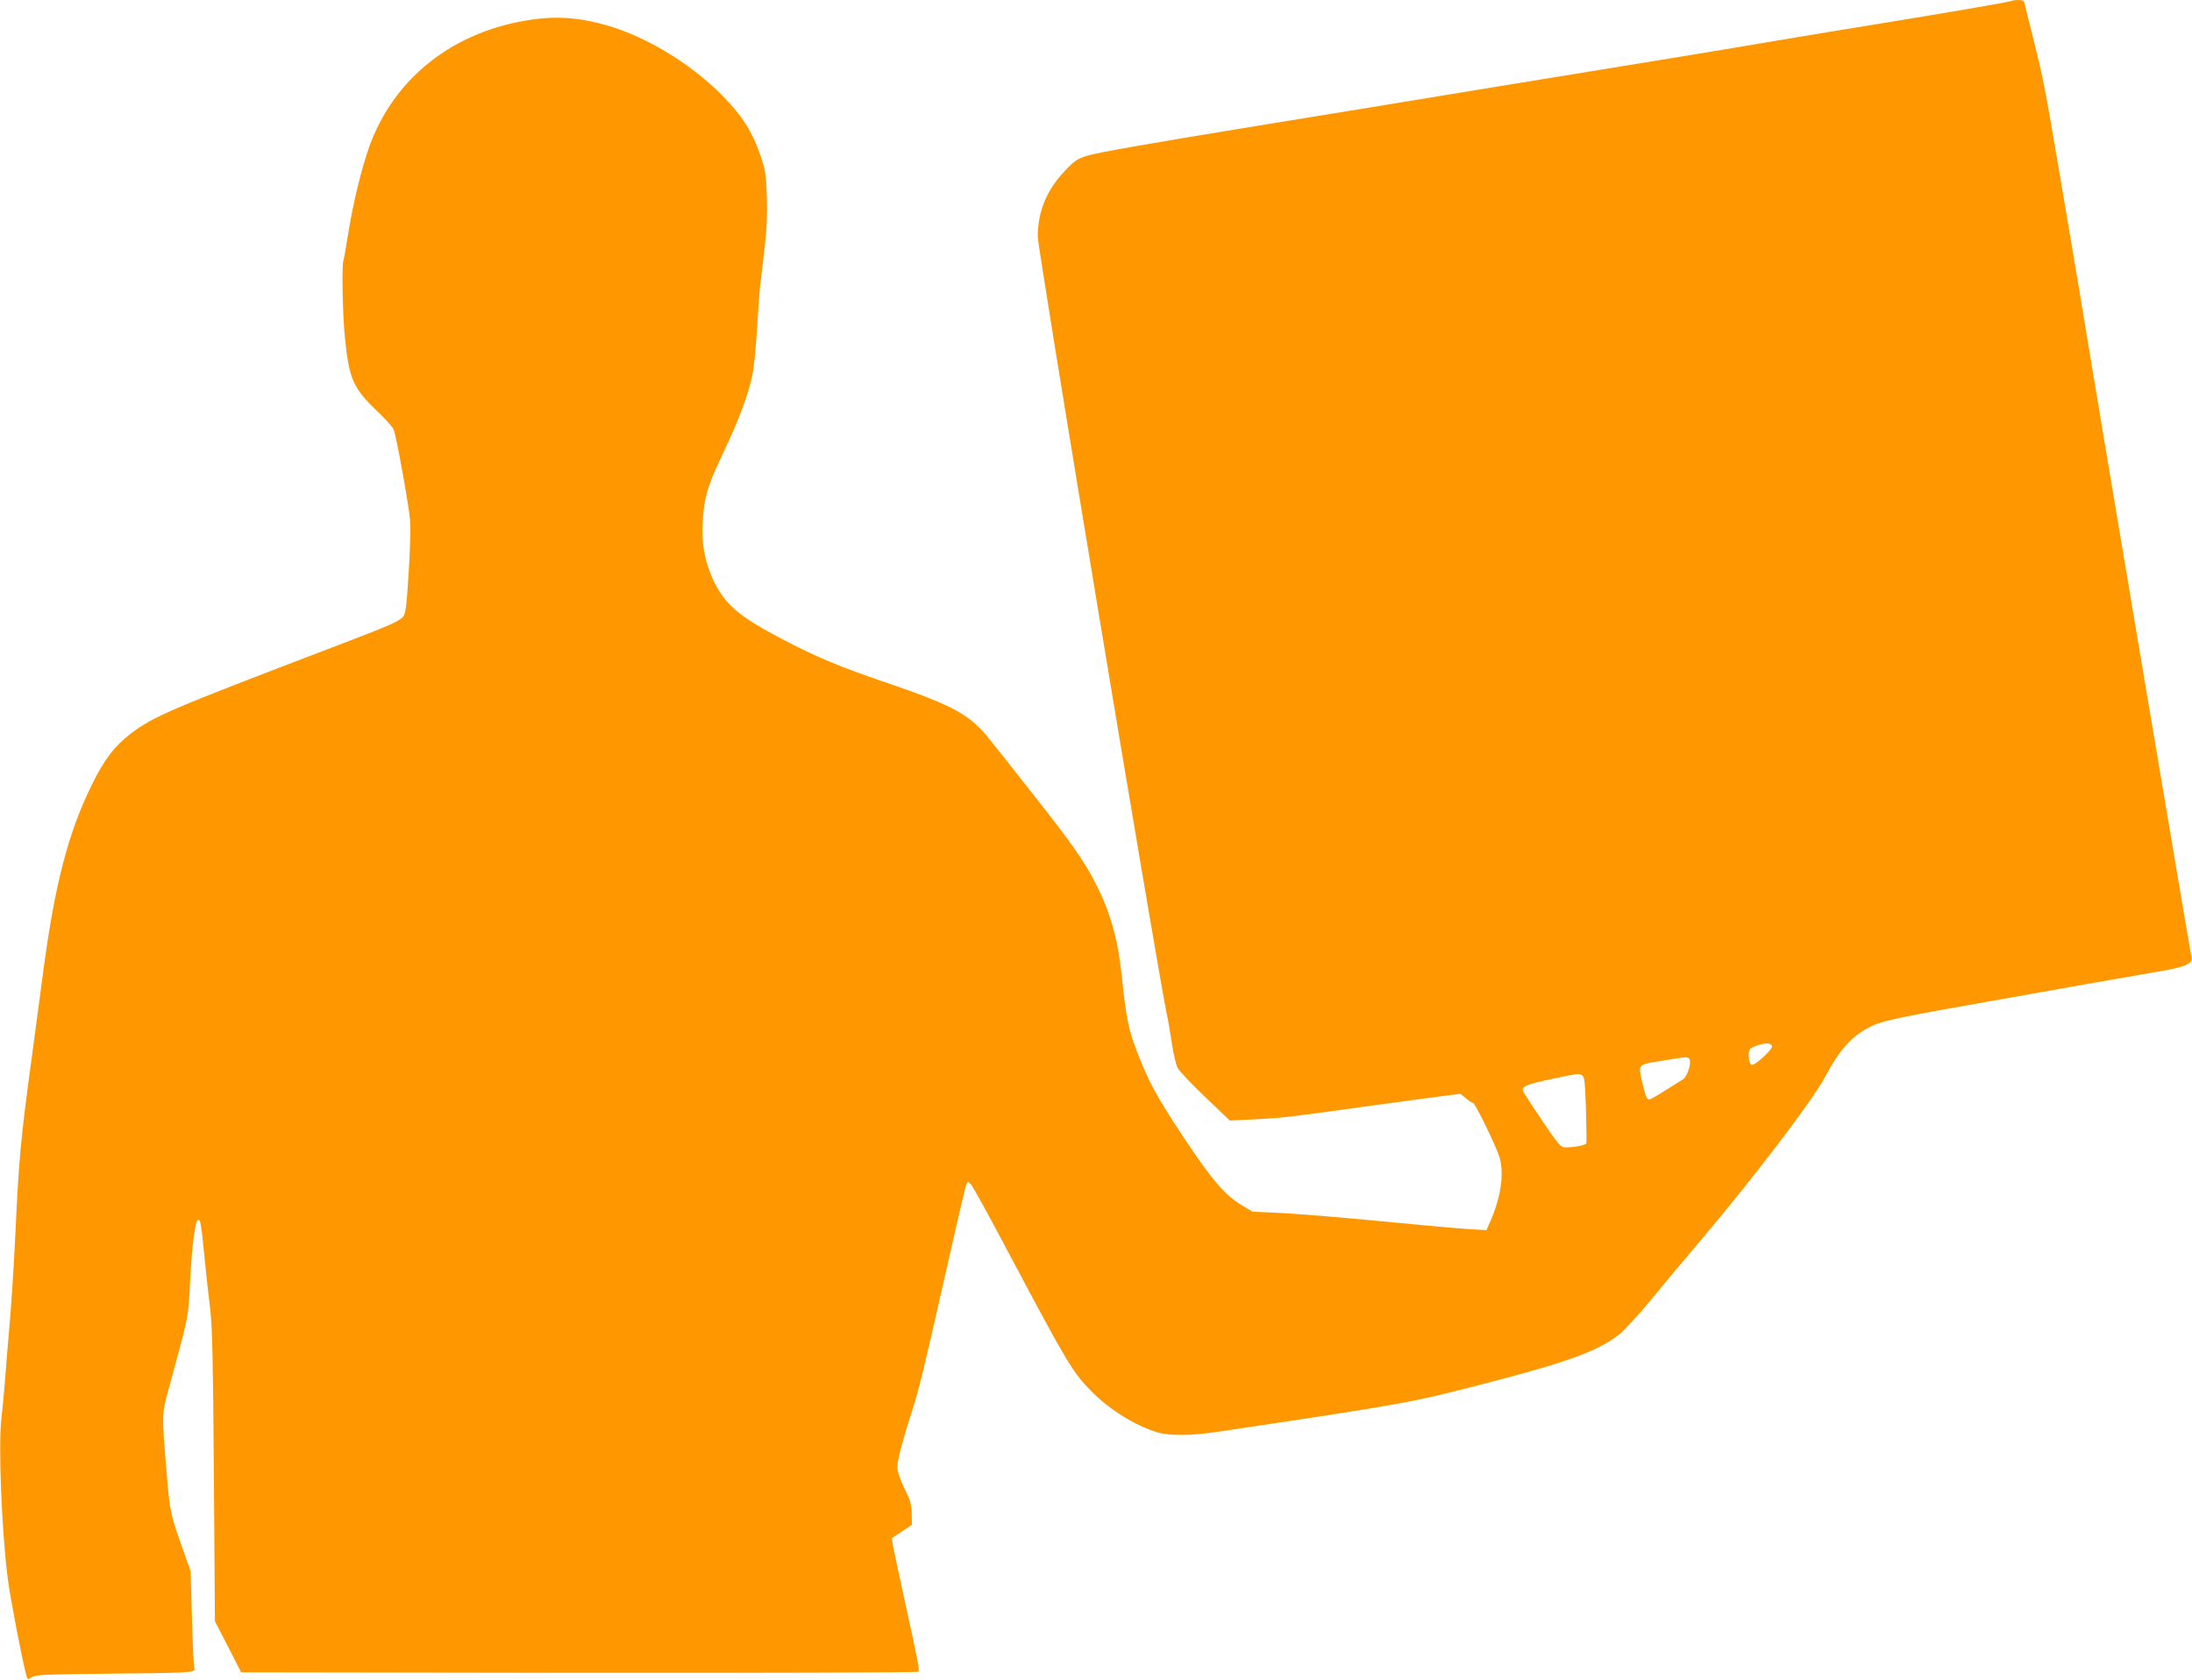
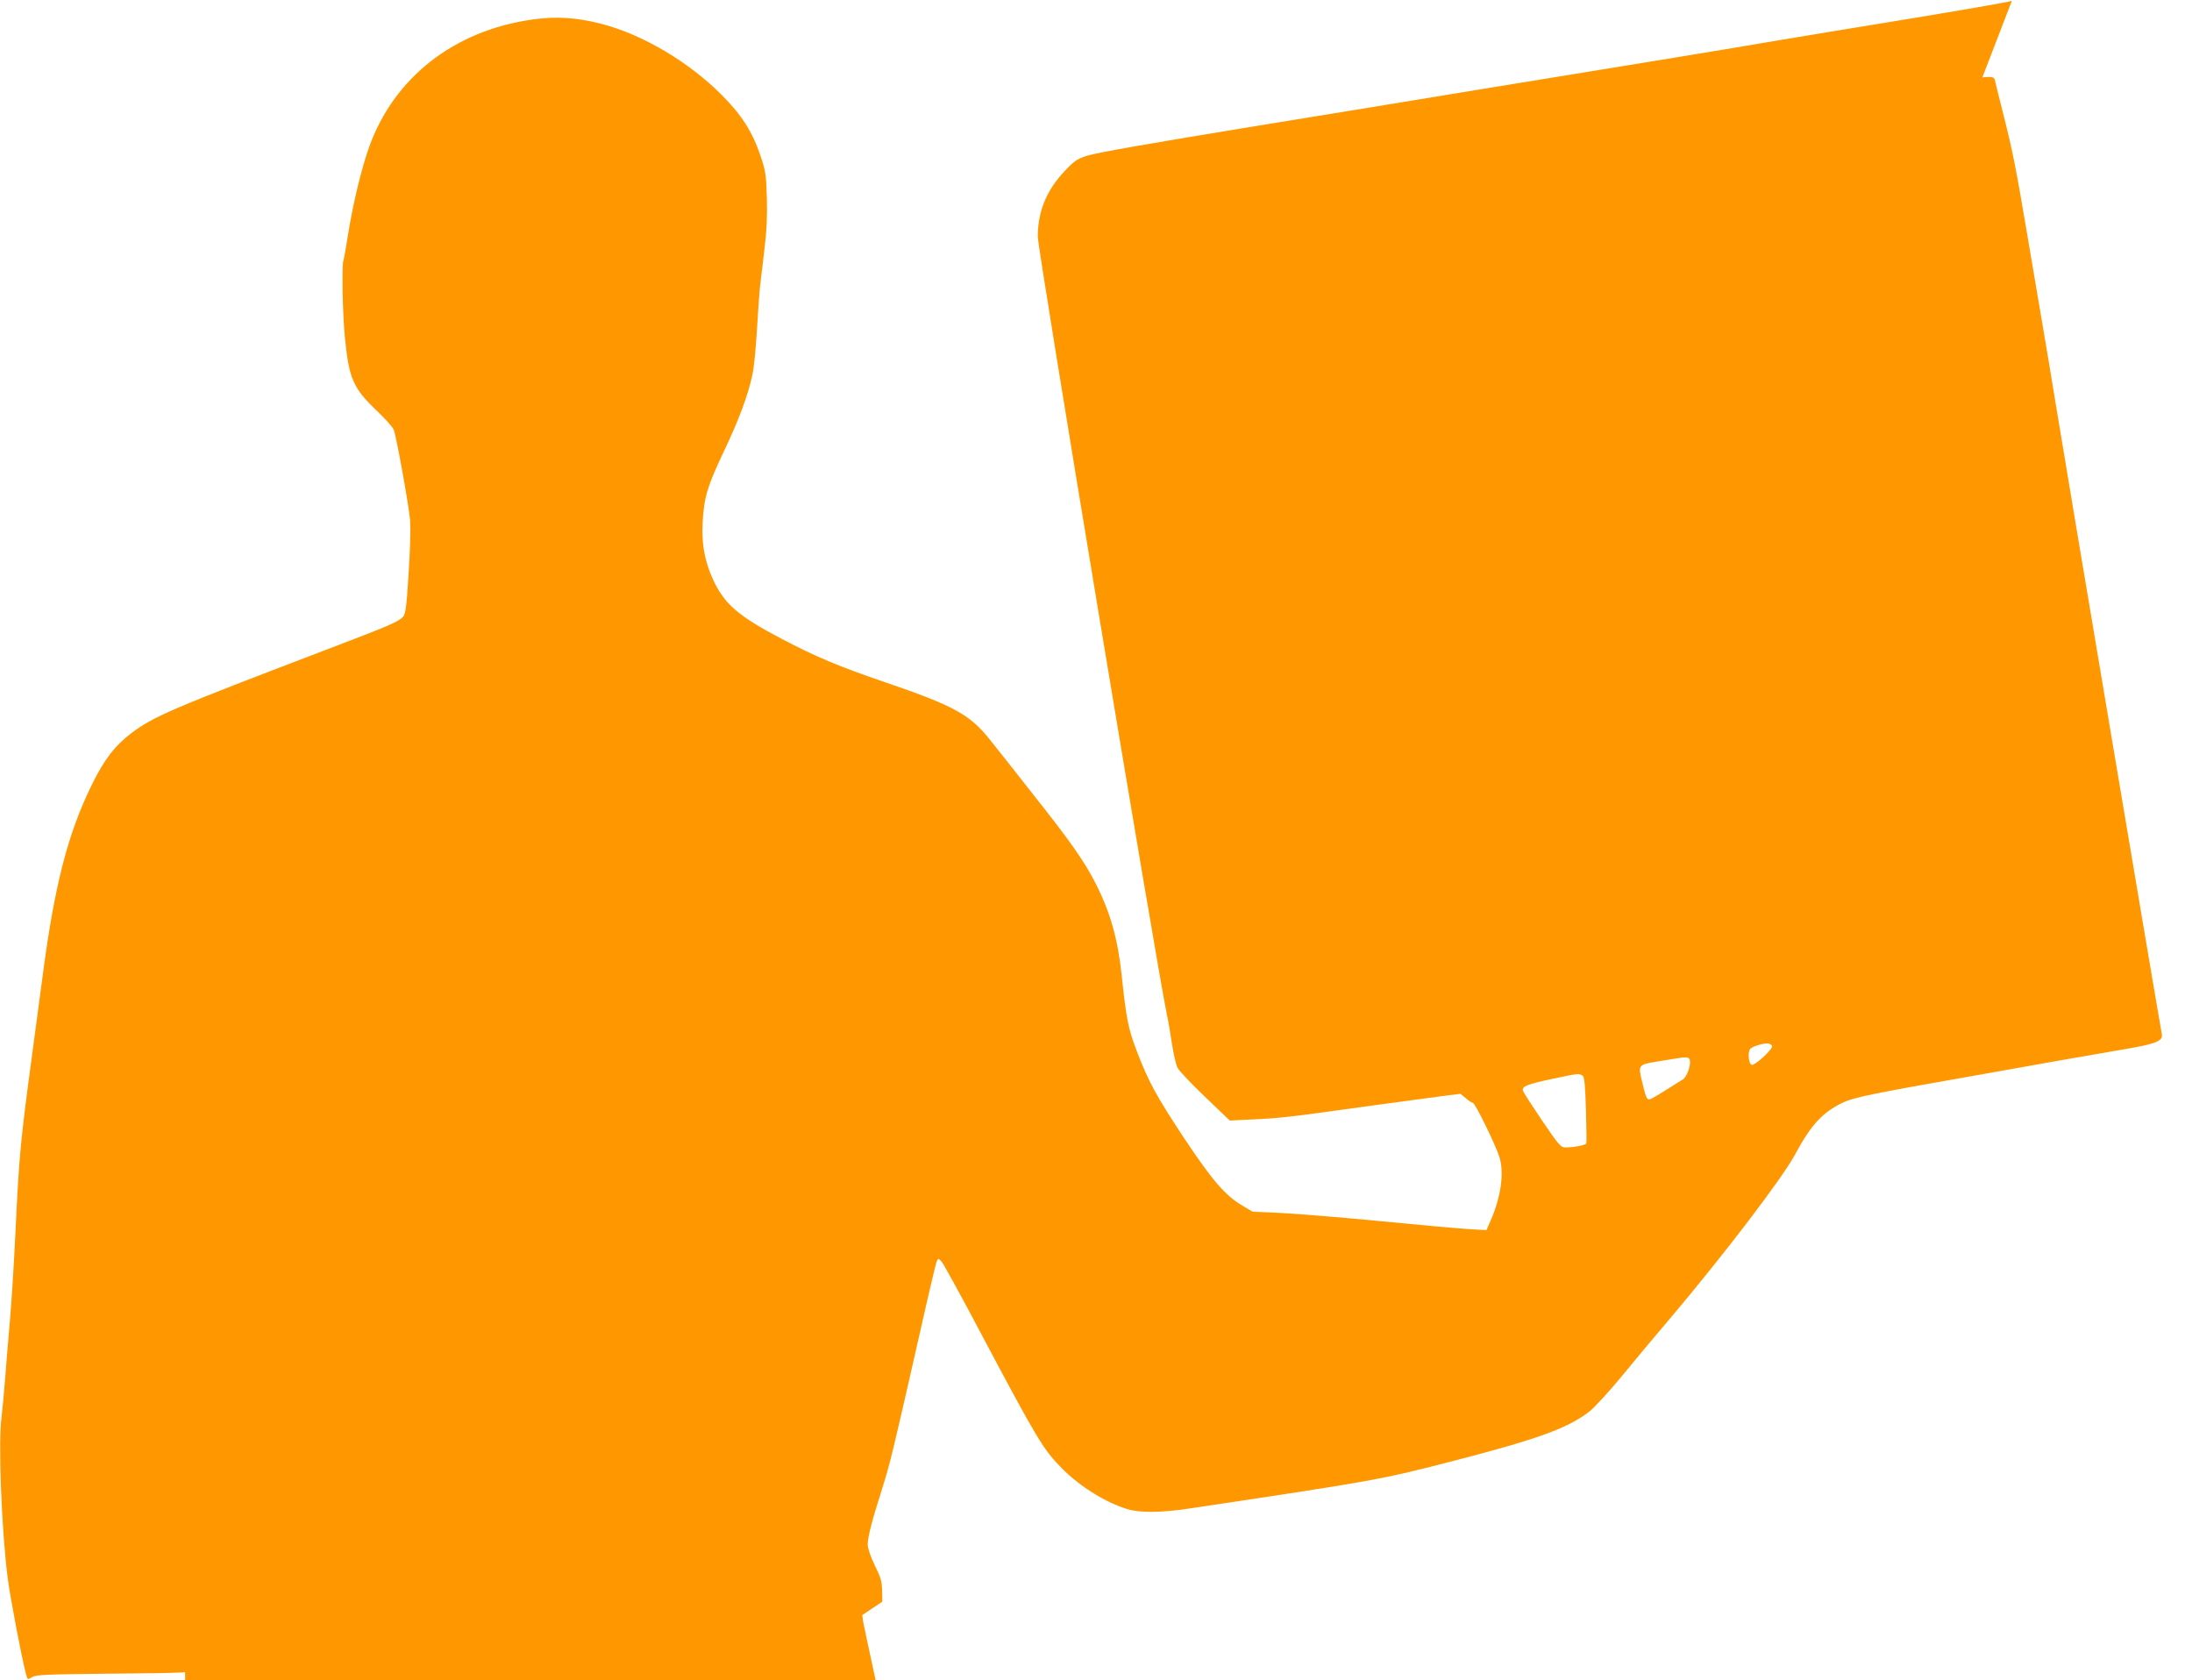
<svg xmlns="http://www.w3.org/2000/svg" version="1.0" width="1280pt" height="981pt" viewBox="0 0 1280 981" preserveAspectRatio="xMidYMid meet">
  <g transform="translate(0,981) scale(0.1,-0.1)" fill="#ff9800" stroke="none">
-     <path d="M11748 9805 c-4 -5 -419 -76 -808 -139 -85 -13 -328 -54 -540 -89 -212 -36 -470 -79 -575 -96 -289 -47 -822 -134 -1195 -195 -393 -65 -890 -146 -1290 -211 -642 -105 -928 -155 -991 -174 -59 -19 -75 -29 -133 -91 -105 -111 -156 -236 -156 -382 0 -76 694 -4258 755 -4548 8 -37 21 -113 29 -169 9 -56 23 -117 31 -134 8 -18 81 -95 161 -171 l145 -139 147 7 c157 8 185 11 682 80 179 24 368 50 422 57 l96 12 32 -26 c17 -15 36 -27 41 -27 13 0 135 -251 156 -320 27 -93 7 -232 -53 -368 l-24 -55 -103 6 c-56 3 -286 24 -512 46 -225 22 -487 43 -581 48 l-170 8 -59 35 c-100 59 -175 146 -337 389 -165 249 -212 335 -282 519 -48 127 -60 187 -86 437 -22 210 -67 370 -152 536 -65 129 -150 249 -368 524 -99 127 -210 266 -245 310 -118 151 -212 203 -610 339 -273 93 -408 149 -615 258 -249 131 -329 200 -396 343 -49 108 -68 208 -61 334 8 147 27 210 122 411 91 191 145 337 169 454 9 41 20 157 26 258 6 100 14 219 19 263 6 44 17 143 26 220 12 95 16 188 13 290 -4 136 -8 159 -37 245 -47 140 -109 237 -226 355 -193 194 -463 354 -704 416 -144 37 -263 45 -402 25 -457 -64 -809 -339 -954 -746 -44 -124 -93 -326 -120 -494 -14 -87 -27 -161 -29 -165 -11 -18 -6 -312 8 -451 24 -244 48 -297 191 -433 46 -44 88 -91 94 -106 16 -40 89 -446 96 -531 3 -41 0 -180 -9 -309 -12 -197 -18 -236 -33 -253 -25 -28 -83 -53 -438 -188 -910 -347 -1018 -393 -1148 -491 -96 -73 -159 -154 -232 -304 -138 -281 -216 -582 -285 -1106 -17 -129 -47 -351 -66 -494 -64 -475 -73 -569 -94 -1015 -11 -229 -25 -442 -40 -605 -5 -55 -14 -165 -20 -245 -6 -80 -16 -181 -21 -225 -20 -146 0 -660 36 -940 14 -111 83 -472 106 -557 10 -38 10 -38 35 -22 22 15 77 17 447 21 477 4 512 6 502 31 -4 9 -10 141 -14 292 l-8 275 -37 105 c-81 227 -83 237 -100 435 -33 397 -34 368 17 555 110 402 106 382 117 596 11 217 29 355 47 361 13 5 18 -21 38 -227 8 -85 23 -216 32 -290 13 -110 17 -293 22 -981 l6 -846 77 -149 76 -149 1973 -3 c1085 -1 1977 2 1981 6 9 9 4 36 -86 447 -30 138 -58 269 -62 291 l-6 42 58 39 59 39 -1 64 c-1 55 -8 79 -43 149 -25 52 -41 99 -41 121 0 44 24 137 85 329 46 146 61 208 220 909 47 211 91 395 96 410 10 25 10 25 29 6 10 -10 114 -199 230 -419 335 -631 366 -681 475 -791 106 -107 257 -200 384 -238 73 -21 197 -20 356 4 1102 165 1118 168 1555 281 491 127 664 191 788 289 29 24 111 113 182 199 70 86 198 239 285 341 312 369 659 823 732 961 92 171 160 244 278 300 64 30 174 53 750 154 176 31 419 74 540 96 121 21 287 50 369 64 169 29 210 46 203 85 -15 74 -561 3319 -623 3700 -19 118 -53 321 -75 450 -22 129 -62 368 -90 530 -65 385 -82 470 -136 685 -25 99 -48 190 -50 203 -4 17 -12 22 -37 22 -18 0 -35 -2 -38 -5z m-1400 -6103 c5 -18 -98 -113 -118 -110 -20 4 -26 80 -8 95 17 15 78 32 102 30 11 -1 21 -8 24 -15z m-480 -84 c6 -31 -19 -98 -41 -111 -12 -8 -59 -37 -104 -65 -45 -29 -86 -52 -92 -52 -15 0 -21 14 -42 103 -24 98 -22 100 79 117 37 6 90 15 117 19 65 11 79 9 83 -11z m-628 -88 c12 -7 16 -46 21 -197 3 -103 4 -193 2 -199 -4 -11 -70 -24 -124 -24 -25 0 -39 17 -135 158 -58 86 -109 164 -111 174 -7 24 24 37 171 68 150 32 156 33 176 20z" />
+     <path d="M11748 9805 c-4 -5 -419 -76 -808 -139 -85 -13 -328 -54 -540 -89 -212 -36 -470 -79 -575 -96 -289 -47 -822 -134 -1195 -195 -393 -65 -890 -146 -1290 -211 -642 -105 -928 -155 -991 -174 -59 -19 -75 -29 -133 -91 -105 -111 -156 -236 -156 -382 0 -76 694 -4258 755 -4548 8 -37 21 -113 29 -169 9 -56 23 -117 31 -134 8 -18 81 -95 161 -171 l145 -139 147 7 c157 8 185 11 682 80 179 24 368 50 422 57 l96 12 32 -26 c17 -15 36 -27 41 -27 13 0 135 -251 156 -320 27 -93 7 -232 -53 -368 l-24 -55 -103 6 c-56 3 -286 24 -512 46 -225 22 -487 43 -581 48 l-170 8 -59 35 c-100 59 -175 146 -337 389 -165 249 -212 335 -282 519 -48 127 -60 187 -86 437 -22 210 -67 370 -152 536 -65 129 -150 249 -368 524 -99 127 -210 266 -245 310 -118 151 -212 203 -610 339 -273 93 -408 149 -615 258 -249 131 -329 200 -396 343 -49 108 -68 208 -61 334 8 147 27 210 122 411 91 191 145 337 169 454 9 41 20 157 26 258 6 100 14 219 19 263 6 44 17 143 26 220 12 95 16 188 13 290 -4 136 -8 159 -37 245 -47 140 -109 237 -226 355 -193 194 -463 354 -704 416 -144 37 -263 45 -402 25 -457 -64 -809 -339 -954 -746 -44 -124 -93 -326 -120 -494 -14 -87 -27 -161 -29 -165 -11 -18 -6 -312 8 -451 24 -244 48 -297 191 -433 46 -44 88 -91 94 -106 16 -40 89 -446 96 -531 3 -41 0 -180 -9 -309 -12 -197 -18 -236 -33 -253 -25 -28 -83 -53 -438 -188 -910 -347 -1018 -393 -1148 -491 -96 -73 -159 -154 -232 -304 -138 -281 -216 -582 -285 -1106 -17 -129 -47 -351 -66 -494 -64 -475 -73 -569 -94 -1015 -11 -229 -25 -442 -40 -605 -5 -55 -14 -165 -20 -245 -6 -80 -16 -181 -21 -225 -20 -146 0 -660 36 -940 14 -111 83 -472 106 -557 10 -38 10 -38 35 -22 22 15 77 17 447 21 477 4 512 6 502 31 -4 9 -10 141 -14 292 l-8 275 -37 105 l6 -846 77 -149 76 -149 1973 -3 c1085 -1 1977 2 1981 6 9 9 4 36 -86 447 -30 138 -58 269 -62 291 l-6 42 58 39 59 39 -1 64 c-1 55 -8 79 -43 149 -25 52 -41 99 -41 121 0 44 24 137 85 329 46 146 61 208 220 909 47 211 91 395 96 410 10 25 10 25 29 6 10 -10 114 -199 230 -419 335 -631 366 -681 475 -791 106 -107 257 -200 384 -238 73 -21 197 -20 356 4 1102 165 1118 168 1555 281 491 127 664 191 788 289 29 24 111 113 182 199 70 86 198 239 285 341 312 369 659 823 732 961 92 171 160 244 278 300 64 30 174 53 750 154 176 31 419 74 540 96 121 21 287 50 369 64 169 29 210 46 203 85 -15 74 -561 3319 -623 3700 -19 118 -53 321 -75 450 -22 129 -62 368 -90 530 -65 385 -82 470 -136 685 -25 99 -48 190 -50 203 -4 17 -12 22 -37 22 -18 0 -35 -2 -38 -5z m-1400 -6103 c5 -18 -98 -113 -118 -110 -20 4 -26 80 -8 95 17 15 78 32 102 30 11 -1 21 -8 24 -15z m-480 -84 c6 -31 -19 -98 -41 -111 -12 -8 -59 -37 -104 -65 -45 -29 -86 -52 -92 -52 -15 0 -21 14 -42 103 -24 98 -22 100 79 117 37 6 90 15 117 19 65 11 79 9 83 -11z m-628 -88 c12 -7 16 -46 21 -197 3 -103 4 -193 2 -199 -4 -11 -70 -24 -124 -24 -25 0 -39 17 -135 158 -58 86 -109 164 -111 174 -7 24 24 37 171 68 150 32 156 33 176 20z" />
  </g>
</svg>